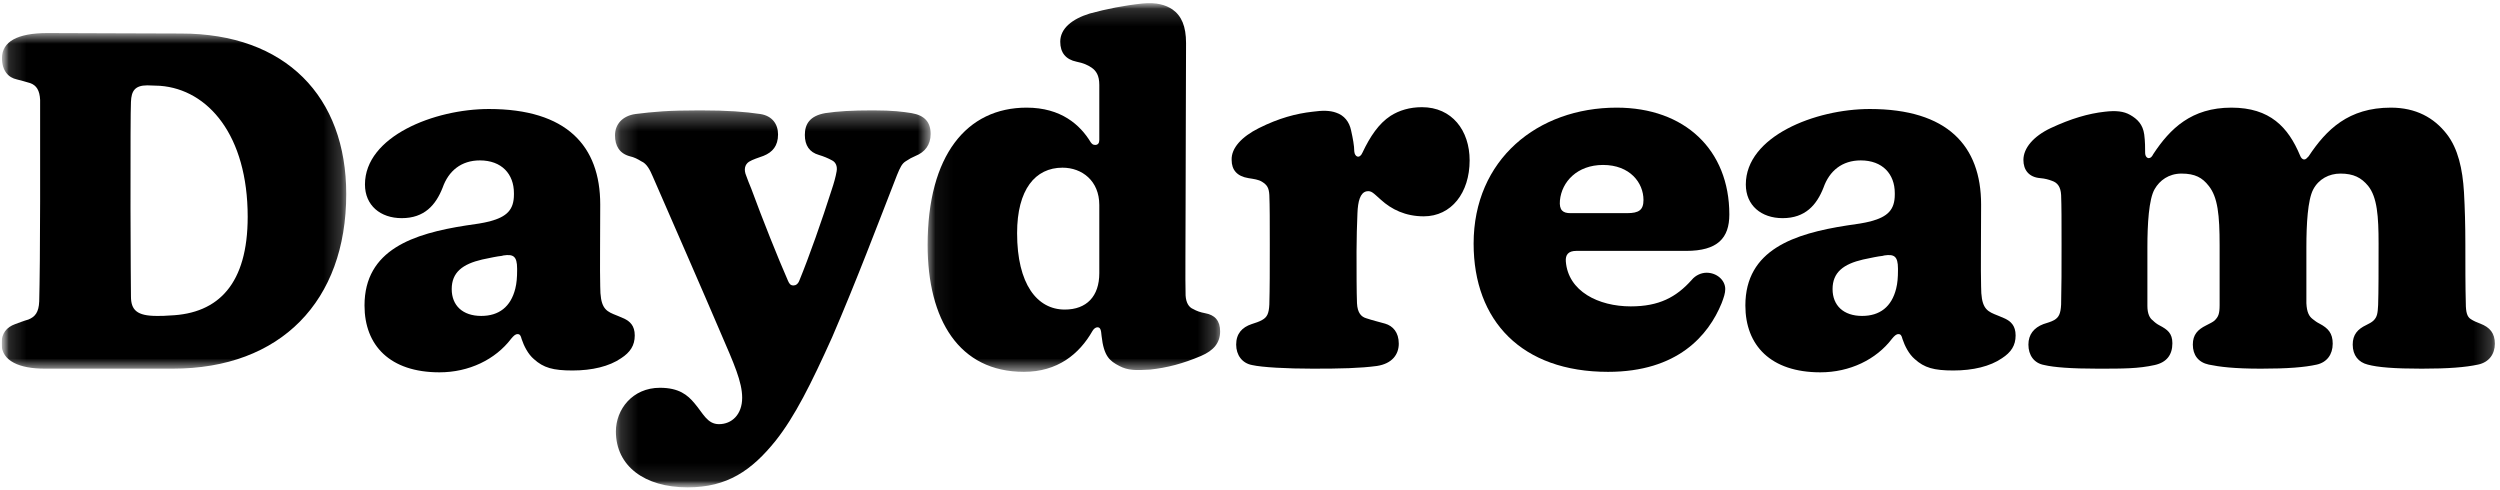
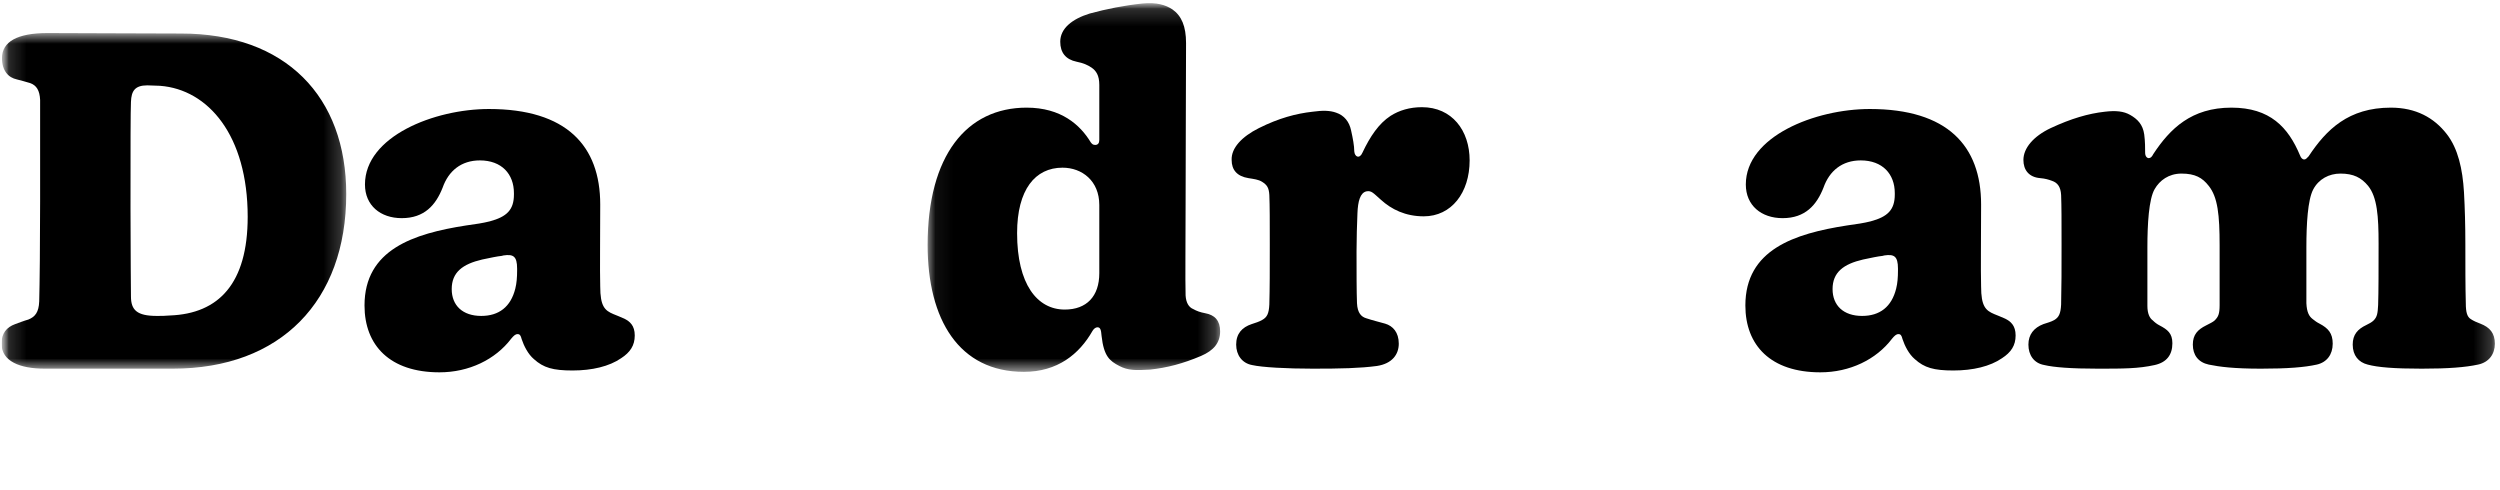
<svg xmlns="http://www.w3.org/2000/svg" width="143" height="28" viewBox="0 0 143 28" fill="none">
  <g clip-path="url(#clip0_746_8296)">
    <mask id="mask0_746_8296" style="mask-type:luminance" maskUnits="userSpaceOnUse" x="0" y="0" width="143" height="28">
      <path d="M142.796 0H0.087V28H142.796V0Z" fill="white" />
    </mask>
    <g mask="url(#mask0_746_8296)">
      <mask id="mask1_746_8296" style="mask-type:alpha" maskUnits="userSpaceOnUse" x="0" y="1" width="20" height="21">
        <path fill-rule="evenodd" clip-rule="evenodd" d="M0.087 1.891H19.805V21.088H0.087V1.891Z" fill="white" />
      </mask>
      <g mask="url(#mask1_746_8296)">
        <path fill-rule="evenodd" clip-rule="evenodd" d="M9.726 18.045C12.505 17.941 14.168 16.224 14.168 12.4C14.168 7.744 11.908 5.117 9.154 4.908C8.92 4.908 8.686 4.882 8.427 4.882C7.699 4.882 7.517 5.221 7.491 5.819C7.465 6.417 7.465 8.212 7.465 11.958C7.465 14.767 7.491 16.458 7.491 16.952C7.491 17.733 7.829 18.071 8.972 18.071C9.206 18.071 9.466 18.071 9.726 18.045ZM0.087 19.657C0.087 19.059 0.373 18.721 0.867 18.539C1.1 18.461 1.334 18.357 1.62 18.279C2.01 18.123 2.218 17.863 2.243 17.238C2.269 16.302 2.295 13.831 2.295 11.541V5.715C2.269 5.169 2.088 4.882 1.724 4.752C1.438 4.674 1.204 4.596 0.97 4.544C0.477 4.44 0.113 4.05 0.113 3.322C0.113 2.385 0.996 1.891 2.711 1.891C4.374 1.891 8.245 1.917 10.349 1.917C16.351 1.917 19.805 5.533 19.805 11.1C19.805 17.212 16.065 21.088 9.881 21.088H2.555C1.152 21.088 0.087 20.672 0.087 19.657Z" fill="black" />
      </g>
      <path fill-rule="evenodd" clip-rule="evenodd" d="M29.475 16.51C29.553 16.198 29.579 15.86 29.579 15.47V15.366C29.579 14.637 29.345 14.533 28.8 14.611L28.696 14.637C28.436 14.663 28.072 14.741 27.578 14.845C26.462 15.106 25.838 15.574 25.838 16.536C25.838 17.473 26.462 18.071 27.527 18.071C28.54 18.071 29.215 17.551 29.475 16.51ZM20.85 17.473C20.85 14.273 23.655 13.363 26.669 12.895C27.241 12.816 27.605 12.764 28.02 12.66C28.981 12.4 29.397 12.01 29.397 11.126V11.047C29.397 9.955 28.696 9.175 27.449 9.175C26.384 9.175 25.656 9.773 25.318 10.735C24.929 11.724 24.279 12.478 22.98 12.478C21.759 12.478 20.876 11.75 20.876 10.553C20.876 7.796 24.851 6.235 27.968 6.235C32.411 6.235 34.333 8.342 34.333 11.698C34.333 13.883 34.307 15.287 34.333 16.38C34.333 17.525 34.593 17.759 35.087 17.967C35.268 18.045 35.425 18.097 35.71 18.227C36.022 18.383 36.308 18.617 36.308 19.189C36.308 19.762 36.048 20.152 35.529 20.49C34.853 20.958 33.866 21.192 32.749 21.192C31.632 21.192 31.086 21.036 30.54 20.542C30.203 20.256 29.969 19.788 29.839 19.398C29.787 19.189 29.735 19.111 29.605 19.111C29.475 19.111 29.371 19.216 29.241 19.372C28.332 20.568 26.825 21.297 25.137 21.297C22.305 21.297 20.85 19.762 20.85 17.473Z" fill="black" />
      <mask id="mask2_746_8296" style="mask-type:alpha" maskUnits="userSpaceOnUse" x="35" y="6" width="19" height="22">
        <path fill-rule="evenodd" clip-rule="evenodd" d="M35.178 6.313H53.233V27.878H35.178V6.313Z" fill="white" />
      </mask>
      <g mask="url(#mask2_746_8296)">
-         <path fill-rule="evenodd" clip-rule="evenodd" d="M35.229 24.678C35.229 23.43 36.165 22.181 37.749 22.181C38.84 22.181 39.334 22.597 39.724 23.066C40.217 23.638 40.451 24.262 41.127 24.262C41.854 24.262 42.452 23.716 42.452 22.753C42.452 21.843 41.984 20.802 41.231 19.06C40.165 16.562 38.581 12.947 37.334 10.085C37.178 9.721 36.996 9.357 36.684 9.227C36.476 9.097 36.269 8.993 36.035 8.941C35.437 8.785 35.178 8.342 35.178 7.744C35.178 7.094 35.619 6.626 36.346 6.522C37.386 6.392 38.217 6.313 40.036 6.313C41.646 6.313 42.608 6.392 43.491 6.522C44.166 6.626 44.504 7.094 44.504 7.692C44.504 8.342 44.192 8.707 43.673 8.915C43.387 9.019 43.049 9.123 42.841 9.253C42.608 9.409 42.53 9.695 42.686 10.059C42.764 10.293 42.867 10.527 42.971 10.788C43.621 12.556 44.504 14.768 45.076 16.068C45.154 16.25 45.231 16.328 45.387 16.328C45.517 16.328 45.647 16.25 45.725 16.042C46.27 14.716 47.024 12.583 47.569 10.866C47.7 10.476 47.803 10.111 47.855 9.799C47.907 9.513 47.803 9.279 47.596 9.175C47.362 9.045 47.102 8.941 46.842 8.863C46.297 8.707 46.037 8.316 46.037 7.718C46.037 7.094 46.323 6.626 47.206 6.47C47.907 6.365 48.687 6.313 49.934 6.313C51.077 6.313 51.649 6.392 52.142 6.47C52.895 6.6 53.233 6.99 53.233 7.666C53.233 8.29 52.895 8.707 52.376 8.915C52.142 9.019 52.038 9.071 51.804 9.227C51.596 9.357 51.492 9.565 51.311 10.007C50.194 12.869 48.998 16.042 47.596 19.294C46.401 21.947 45.465 23.82 44.374 25.199C42.997 26.916 41.594 27.878 39.334 27.878C36.866 27.878 35.229 26.655 35.229 24.678Z" fill="black" />
-       </g>
+         </g>
      <mask id="mask3_746_8296" style="mask-type:alpha" maskUnits="userSpaceOnUse" x="53" y="0" width="17" height="22">
        <path fill-rule="evenodd" clip-rule="evenodd" d="M53.06 0.18H69.791V21.27H53.06V0.18Z" fill="white" />
      </mask>
      <g mask="url(#mask3_746_8296)">
        <path fill-rule="evenodd" clip-rule="evenodd" d="M62.88 15.626V11.724C62.88 10.345 61.893 9.591 60.775 9.591C59.217 9.591 58.178 10.839 58.178 13.337C58.178 16.25 59.321 17.707 60.905 17.707C62.152 17.707 62.88 16.952 62.88 15.626ZM53.06 14.013C53.06 8.889 55.294 6.157 58.723 6.157C60.697 6.157 61.789 7.146 62.386 8.134C62.464 8.238 62.516 8.29 62.646 8.29C62.802 8.29 62.88 8.186 62.88 8.004V4.857C62.88 4.31 62.698 4.05 62.438 3.868C62.204 3.712 61.971 3.608 61.581 3.53C60.957 3.4 60.646 3.01 60.646 2.385C60.646 1.631 61.321 1.085 62.334 0.773C63.296 0.512 64.335 0.304 65.348 0.2C66.153 0.122 66.673 0.278 67.062 0.538C67.582 0.903 67.842 1.501 67.842 2.463C67.842 5.221 67.816 8.212 67.816 11.724C67.816 13.831 67.79 15.938 67.816 16.9C67.842 17.317 67.998 17.577 68.258 17.681C68.439 17.785 68.647 17.863 68.933 17.915C69.505 18.019 69.791 18.357 69.791 18.955C69.791 19.606 69.427 20.048 68.699 20.36C67.66 20.802 66.751 21.036 65.79 21.14C64.958 21.192 64.516 21.192 64.023 20.932C63.477 20.646 63.14 20.386 63.01 19.216C62.984 18.851 62.932 18.721 62.776 18.721C62.672 18.721 62.568 18.799 62.49 18.929C61.737 20.256 60.489 21.27 58.567 21.27C54.852 21.27 53.06 18.279 53.06 14.013Z" fill="black" />
      </g>
      <path fill-rule="evenodd" clip-rule="evenodd" d="M81.439 12.374C80.4 12.374 79.594 11.984 78.971 11.412C78.555 11.048 78.451 10.892 78.165 10.944C77.802 11.022 77.672 11.516 77.646 12.192C77.62 12.868 77.594 13.597 77.594 14.377C77.594 15.548 77.594 16.692 77.62 17.343C77.646 17.915 77.88 18.123 78.139 18.201C78.529 18.331 78.867 18.409 79.231 18.513C79.672 18.643 80.01 19.008 80.01 19.658C80.01 20.282 79.62 20.802 78.763 20.933C77.802 21.063 76.684 21.088 75.1 21.088C73.593 21.088 72.19 21.011 71.619 20.881C71.047 20.776 70.709 20.308 70.709 19.71C70.709 19.085 71.047 18.721 71.593 18.539C71.826 18.461 72.008 18.409 72.19 18.305C72.476 18.149 72.58 17.941 72.606 17.421C72.632 16.458 72.632 15.496 72.632 13.987C72.632 12.686 72.632 11.776 72.606 11.152C72.58 10.736 72.476 10.579 72.19 10.398C71.982 10.267 71.723 10.241 71.411 10.189C70.761 10.085 70.45 9.721 70.45 9.149C70.423 8.473 71.021 7.822 72.008 7.328C73.151 6.756 74.138 6.496 75.074 6.391C75.645 6.313 76.061 6.313 76.425 6.444C76.892 6.6 77.178 6.964 77.282 7.458C77.386 7.926 77.464 8.342 77.464 8.655C77.49 8.993 77.776 9.097 77.932 8.733C78.374 7.796 78.867 7.068 79.542 6.626C80.036 6.313 80.633 6.131 81.335 6.131C83.049 6.131 84.063 7.458 84.063 9.175C84.063 11.022 83.024 12.374 81.439 12.374Z" fill="black" />
-       <path fill-rule="evenodd" clip-rule="evenodd" d="M91.332 12.192H93.073C93.748 12.192 94.007 12.01 94.007 11.438C94.007 10.449 93.229 9.435 91.695 9.435C90.215 9.435 89.331 10.397 89.228 11.464C89.176 12.036 89.409 12.192 89.825 12.192H91.332ZM84.291 13.935C84.291 9.123 87.955 6.157 92.475 6.157C96.372 6.157 98.918 8.576 98.918 12.27C98.918 13.623 98.243 14.351 96.45 14.351H93.229H90.163C89.695 14.351 89.539 14.585 89.565 14.949C89.695 16.666 91.436 17.525 93.28 17.525C94.892 17.525 95.878 17.004 96.761 16.016C96.995 15.73 97.333 15.6 97.619 15.6C98.19 15.6 98.684 16.016 98.684 16.536C98.684 16.77 98.606 17.004 98.477 17.343C97.723 19.189 95.956 21.27 91.981 21.27C87.045 21.27 84.291 18.357 84.291 13.935Z" fill="black" />
      <path fill-rule="evenodd" clip-rule="evenodd" d="M108.46 16.51C108.539 16.198 108.564 15.86 108.564 15.47V15.366C108.564 14.637 108.33 14.533 107.785 14.611L107.681 14.637C107.421 14.663 107.057 14.741 106.564 14.845C105.447 15.106 104.823 15.574 104.823 16.536C104.823 17.473 105.447 18.071 106.512 18.071C107.525 18.071 108.201 17.551 108.46 16.51ZM99.835 17.473C99.835 14.273 102.641 13.363 105.655 12.895C106.226 12.816 106.59 12.764 107.006 12.66C107.967 12.4 108.382 12.01 108.382 11.126V11.047C108.382 9.955 107.681 9.175 106.434 9.175C105.368 9.175 104.641 9.773 104.303 10.735C103.914 11.724 103.264 12.478 101.965 12.478C100.745 12.478 99.861 11.75 99.861 10.553C99.861 7.796 103.836 6.235 106.954 6.235C111.396 6.235 113.319 8.342 113.319 11.698C113.319 13.883 113.292 15.287 113.319 16.38C113.319 17.525 113.579 17.759 114.072 17.967C114.253 18.045 114.41 18.097 114.695 18.227C115.008 18.383 115.293 18.617 115.293 19.189C115.293 19.762 115.034 20.152 114.514 20.49C113.838 20.958 112.851 21.192 111.733 21.192C110.617 21.192 110.071 21.036 109.526 20.542C109.188 20.256 108.954 19.788 108.824 19.398C108.772 19.189 108.72 19.111 108.59 19.111C108.46 19.111 108.356 19.216 108.226 19.372C107.318 20.568 105.81 21.297 104.122 21.297C101.29 21.297 99.835 19.762 99.835 17.473Z" fill="black" />
      <path fill-rule="evenodd" clip-rule="evenodd" d="M131.561 8.889C131.613 9.045 131.717 9.123 131.795 9.123C131.899 9.123 131.95 9.045 132.054 8.941C133.068 7.406 134.341 6.157 136.757 6.157C138.186 6.157 139.225 6.73 139.952 7.666C140.601 8.498 140.861 9.669 140.94 10.996C140.991 11.906 141.018 12.895 141.018 13.935C141.018 15.184 141.018 16.406 141.044 17.343C141.044 17.863 141.121 18.123 141.329 18.253C141.485 18.357 141.667 18.435 141.875 18.513C142.42 18.721 142.706 19.059 142.706 19.658C142.706 20.256 142.369 20.724 141.745 20.854C141.018 21.01 140.057 21.088 138.524 21.088C136.939 21.088 136.004 21.01 135.432 20.854C134.912 20.724 134.575 20.334 134.575 19.71C134.575 19.137 134.86 18.825 135.353 18.591C135.51 18.513 135.666 18.435 135.77 18.331C135.978 18.123 136.004 17.915 136.029 17.447C136.055 16.744 136.055 15.288 136.055 13.935C136.055 12.374 135.978 11.282 135.457 10.632C135.068 10.163 134.626 9.929 133.873 9.929C133.224 9.929 132.626 10.241 132.314 10.84C132.002 11.438 131.925 12.816 131.925 14.143V17.343C131.95 17.863 132.08 18.097 132.288 18.253C132.418 18.357 132.522 18.435 132.678 18.513C133.171 18.773 133.431 19.059 133.431 19.658C133.431 20.282 133.094 20.724 132.522 20.854C131.821 21.01 130.859 21.088 129.326 21.088C127.793 21.088 126.962 20.984 126.339 20.854C125.741 20.724 125.43 20.308 125.43 19.71C125.43 19.137 125.715 18.851 126.183 18.617C126.391 18.513 126.598 18.409 126.677 18.331C126.885 18.123 126.962 17.967 126.962 17.447V14.039C126.962 12.296 126.859 11.282 126.339 10.632C125.975 10.163 125.56 9.929 124.78 9.929C124.052 9.929 123.533 10.319 123.248 10.814C122.91 11.386 122.831 12.843 122.831 14.143V17.499C122.831 17.941 122.962 18.201 123.144 18.331C123.248 18.435 123.378 18.539 123.533 18.617C123.975 18.851 124.26 19.059 124.26 19.632C124.26 20.282 123.949 20.724 123.248 20.88C122.312 21.088 121.455 21.088 120 21.088C118.467 21.088 117.48 21.01 116.934 20.88C116.337 20.776 116.025 20.308 116.025 19.71C116.025 19.137 116.337 18.747 116.882 18.539C117.116 18.461 117.324 18.409 117.506 18.305C117.766 18.149 117.87 17.941 117.896 17.421C117.921 16.432 117.921 15.34 117.921 13.987C117.921 12.608 117.921 11.802 117.896 11.152C117.87 10.684 117.687 10.449 117.377 10.345C117.168 10.267 116.986 10.215 116.701 10.189C116.052 10.137 115.739 9.721 115.739 9.149C115.739 8.472 116.311 7.796 117.298 7.328C118.467 6.782 119.454 6.495 120.39 6.391C121.039 6.313 121.481 6.365 121.845 6.573C122.26 6.808 122.572 7.12 122.65 7.692C122.702 8.082 122.702 8.472 122.702 8.732C122.702 8.941 122.806 9.045 122.91 9.045C123.014 9.045 123.092 8.967 123.17 8.811C124.131 7.354 125.352 6.157 127.638 6.157C129.846 6.157 130.885 7.276 131.561 8.889Z" fill="black" />
    </g>
  </g>
  <defs>
    <clipPath id="clip0_746_8296">
      <rect width="142.71" height="28" fill="white" transform="translate(0.085)" />
    </clipPath>
  </defs>
</svg>